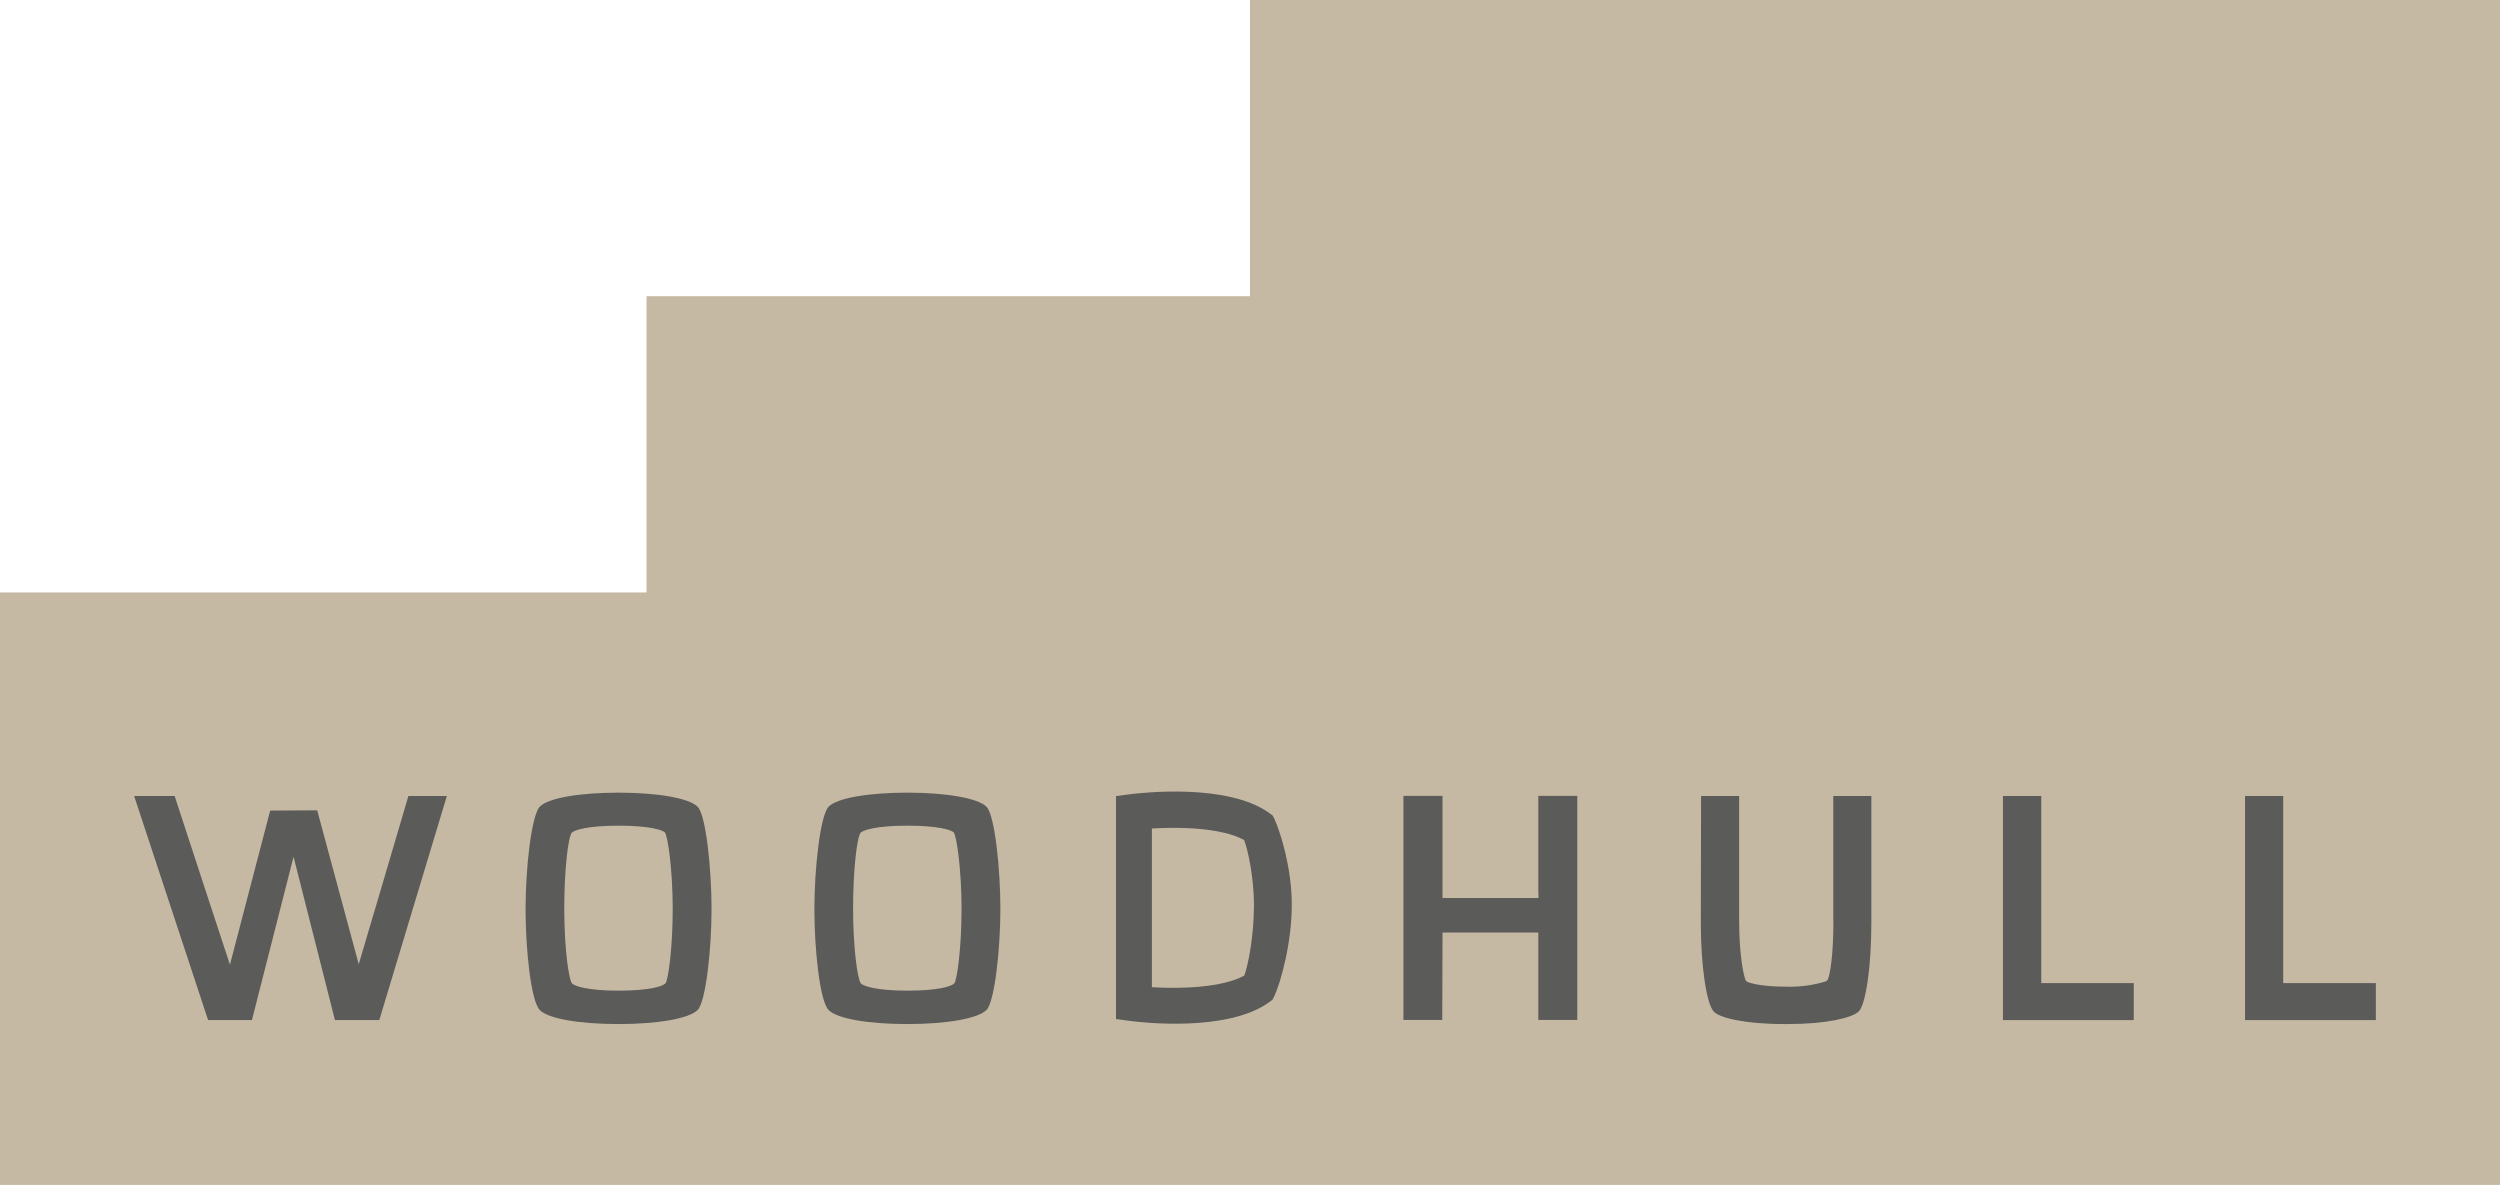
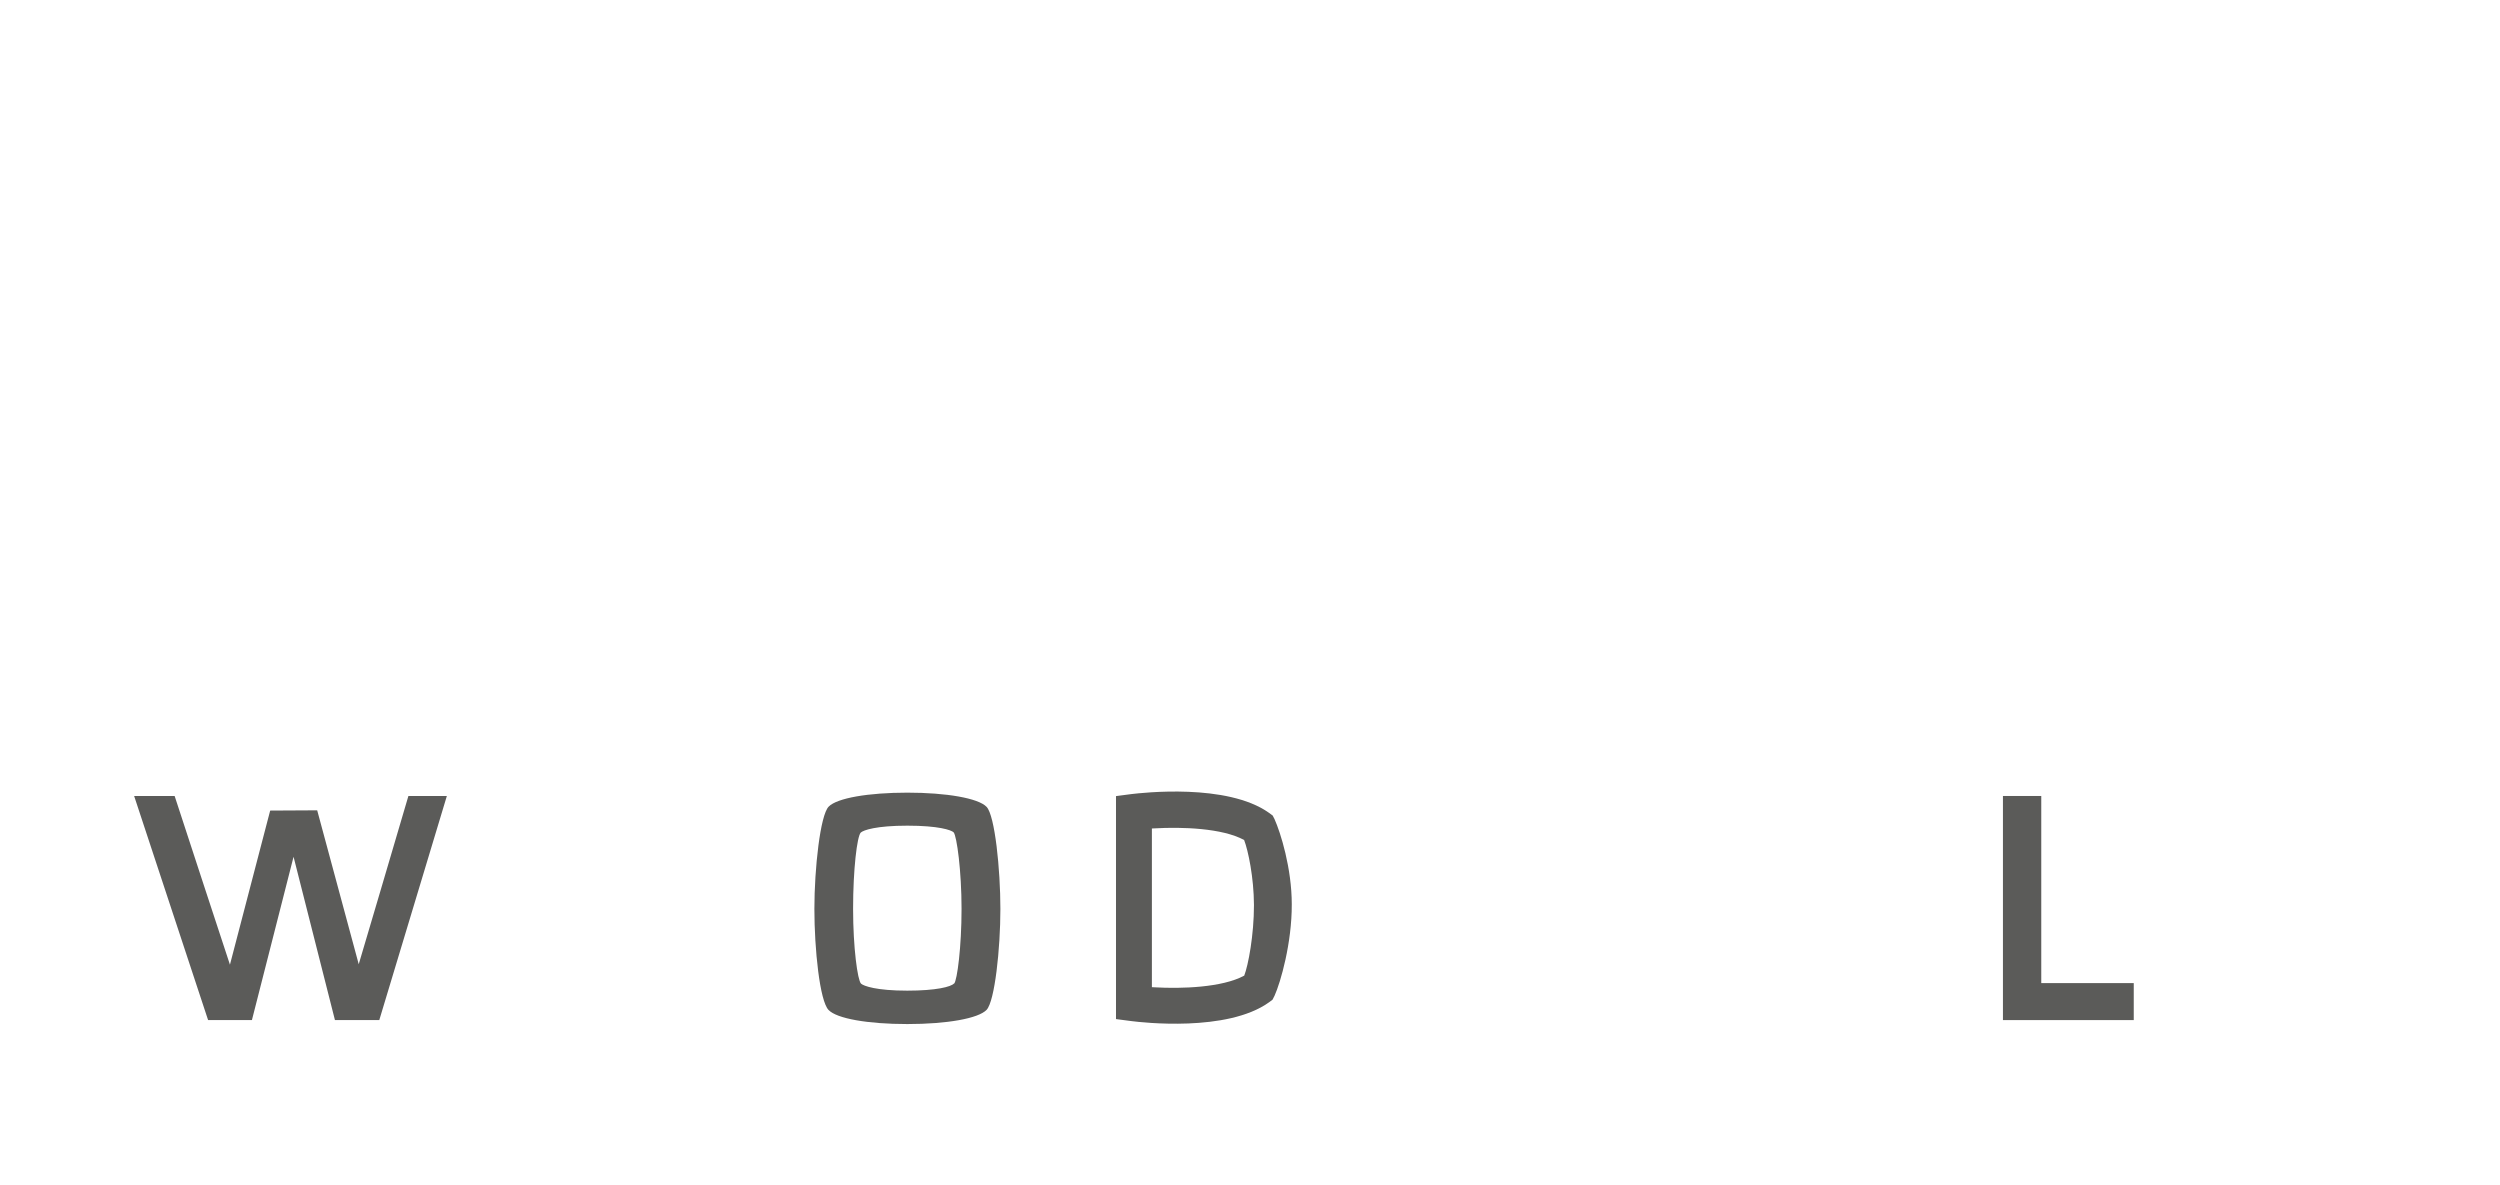
<svg xmlns="http://www.w3.org/2000/svg" width="538" height="255" viewBox="0 0 538 255" fill="none">
  <g clip-path="url(#clip0_862_2485)">
-     <path d="M269 0V63.736H139.132V127.5H0V255H269V191.236V255H538V127.5V0H269Z" fill="#C5B9A4" />
    <path d="M195.269 170.578C186.885 170.578 180.149 171.735 178.335 173.58C176.52 175.398 175.256 186.912 175.256 195.588C175.256 204.264 176.41 215.392 178.307 217.347C180.067 219.193 186.692 220.377 195.269 220.377C203.847 220.377 210.554 219.165 212.314 217.32C214.073 215.474 215.283 204.154 215.283 195.615C215.283 187.077 214.101 175.508 212.314 173.635C210.527 171.763 203.654 170.578 195.269 170.578ZM205.304 211.646C204.644 212.362 201.482 213.188 195.242 213.188C188.617 213.188 185.867 212.197 185.29 211.673C184.548 210.93 183.586 203.934 183.586 195.588C183.586 187.077 184.438 179.998 185.235 179.172C185.785 178.648 188.562 177.684 195.269 177.684C201.977 177.684 204.699 178.621 205.221 179.117C205.908 179.915 206.926 187.435 206.926 195.588C206.926 203.741 205.991 210.957 205.331 211.673L205.304 211.646Z" fill="#5B5B59" />
-     <path d="M133.112 170.578C124.727 170.578 117.992 171.735 116.178 173.58C114.363 175.398 113.099 186.912 113.099 195.588C113.099 204.264 114.253 215.392 116.15 217.347C117.91 219.193 124.535 220.377 133.112 220.377C141.689 220.377 148.397 219.165 150.157 217.32C151.916 215.474 153.126 204.154 153.126 195.615C153.126 187.077 151.943 175.508 150.157 173.635C148.37 171.763 141.497 170.578 133.112 170.578ZM143.146 211.646C142.487 212.362 139.325 213.188 133.085 213.188C126.459 213.188 123.71 212.197 123.133 211.673C122.391 210.93 121.428 203.934 121.428 195.588C121.428 187.077 122.281 179.998 123.078 179.172C123.628 178.648 126.404 177.684 133.112 177.684C139.82 177.684 142.542 178.621 143.064 179.117C143.751 179.915 144.768 187.435 144.768 195.588C144.768 203.741 143.834 210.957 143.174 211.673L143.146 211.646Z" fill="#5B5B59" />
-     <path d="M331.075 192.255C331.075 192.558 331.075 193.247 331.075 193.247C331.075 193.247 330.36 193.247 330.03 193.247H311.446C311.116 193.247 310.429 193.247 310.429 193.247C310.429 193.247 310.429 192.585 310.429 192.255V171.267H302.017V219.496H310.374L310.429 201.675V200.683C310.429 200.683 311.116 200.683 311.446 200.683H330.003C330.332 200.683 331.047 200.683 331.047 200.683C331.047 200.683 331.047 201.372 331.047 201.675V219.496H339.432V171.267H331.047V192.255H331.075Z" fill="#5B5B59" />
-     <path d="M394.551 198.04C394.551 205.835 393.809 209.746 393.342 210.793C393.259 210.958 393.122 211.096 392.957 211.178C390.208 212.032 387.321 212.418 384.435 212.335C379.321 212.335 376.6 211.619 375.912 211.233C375.83 211.178 375.747 211.096 375.692 211.013C375.225 210.049 374.263 205.532 374.263 198.04V171.295H366.071L366.016 198.563C366.016 207.818 367.225 216.054 368.82 217.706C370.002 219.001 375.308 220.378 384.05 220.378H384.627C393.204 220.378 398.483 219.028 399.967 217.706C401.534 216.191 402.716 207.956 402.716 198.563V171.295H394.524V198.067L394.551 198.04Z" fill="#5B5B59" />
    <path d="M439.28 171.295H431.032V219.524H438.455H439.28H459.183V211.564H439.28V171.295Z" fill="#5B5B59" />
-     <path d="M491.348 211.564V171.295H483.128V219.524H490.551H491.348H511.279V211.564H491.348Z" fill="#5B5B59" />
    <path d="M77.195 207.487L68.26 174.38L58.143 174.435L49.483 207.598C49.483 207.598 38.377 173.829 37.58 171.295H28.865C30.212 175.426 44.783 219.524 44.783 219.524H54.212L63.174 184.378L72.081 219.524H81.621L96.163 171.295H87.888C85.992 177.823 77.195 207.515 77.195 207.515V207.487Z" fill="#5B5B59" />
    <path d="M273.839 175.481L273.096 174.93C264.079 168.485 245.633 170.634 243.516 170.881L240.767 171.24L240.162 171.322V219.303L240.767 219.386L243.516 219.744C245.633 220.019 264.079 222.168 273.096 215.695L273.839 215.144L274.279 214.29C275.598 211.371 278.017 202.915 277.99 194.624C277.99 186.829 275.571 179.145 274.279 176.28L273.839 175.426V175.481ZM267.736 209.966C263.007 212.528 254.238 212.803 248.519 212.472C248.162 212.472 247.887 212.417 247.887 212.445V178.291C247.887 178.291 248.162 178.291 248.519 178.263C254.238 177.933 263.007 178.181 267.736 180.77C268.615 183.056 269.825 188.84 269.852 194.762C269.852 201.18 268.643 207.707 267.736 210.021V209.966Z" fill="#5B5B59" />
  </g>
  <defs>
    <clipPath id="clip0_862_2485">
      <rect width="538" height="255" fill="white" />
    </clipPath>
  </defs>
</svg>